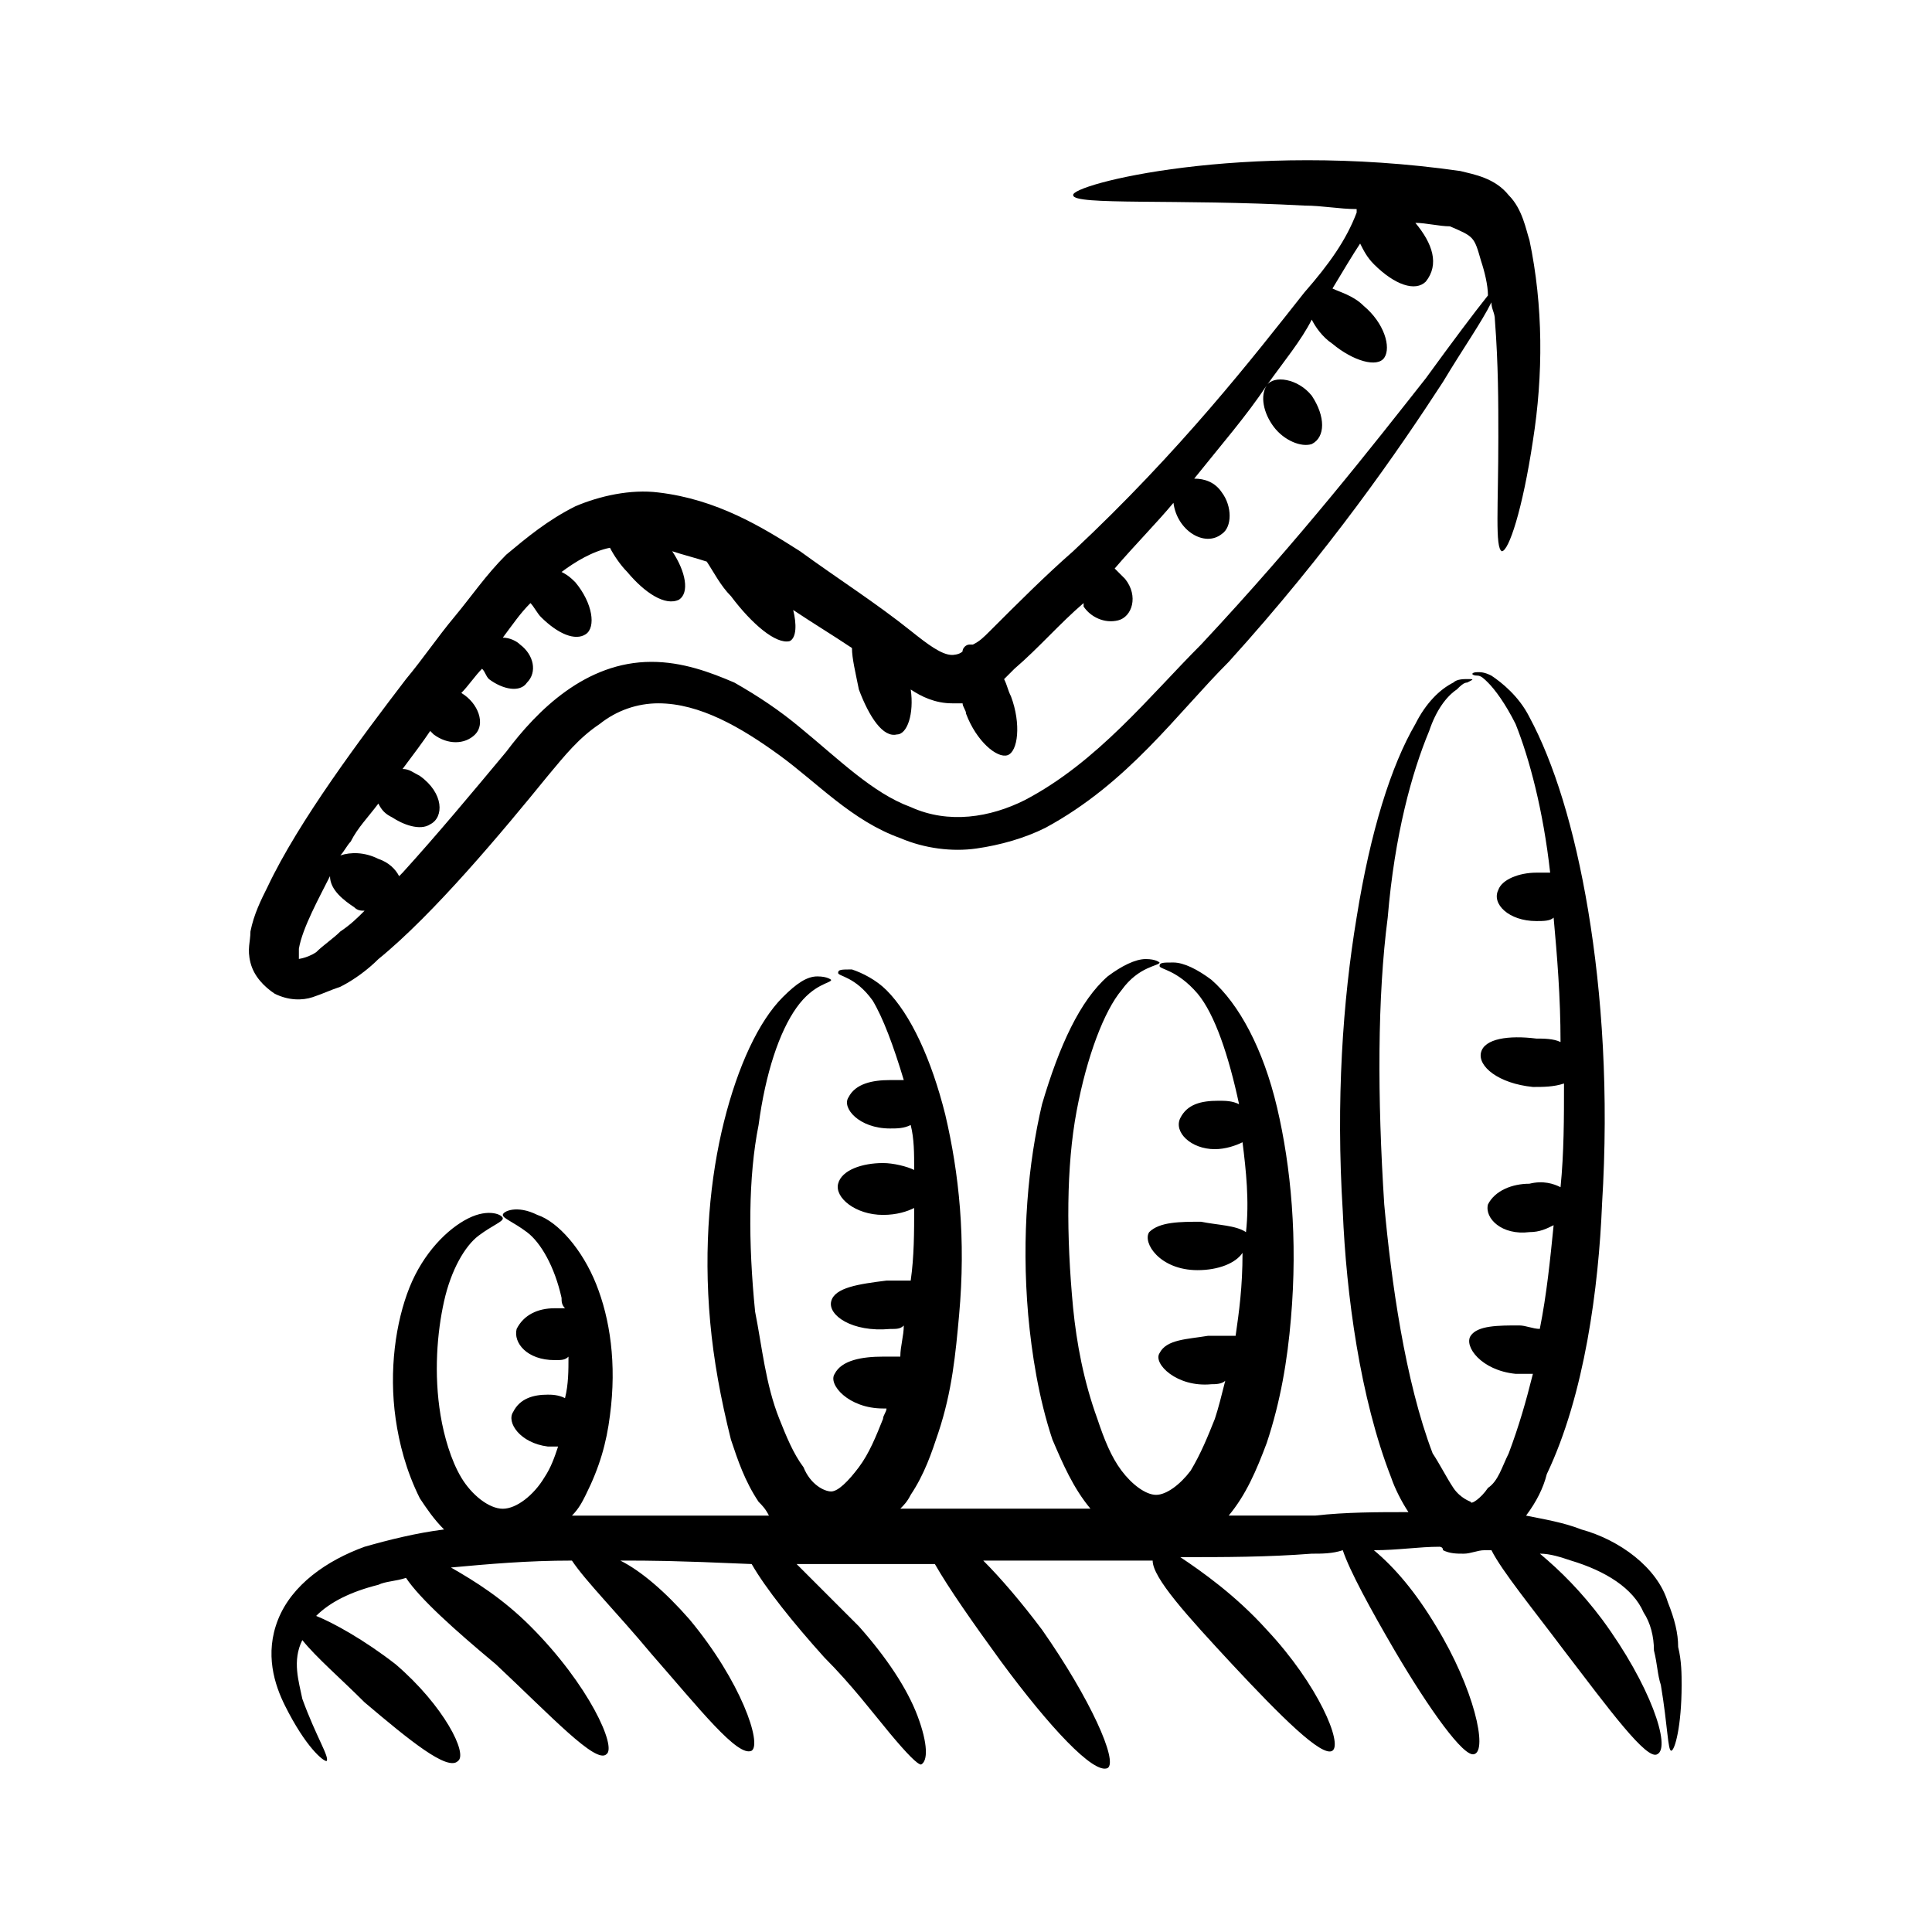
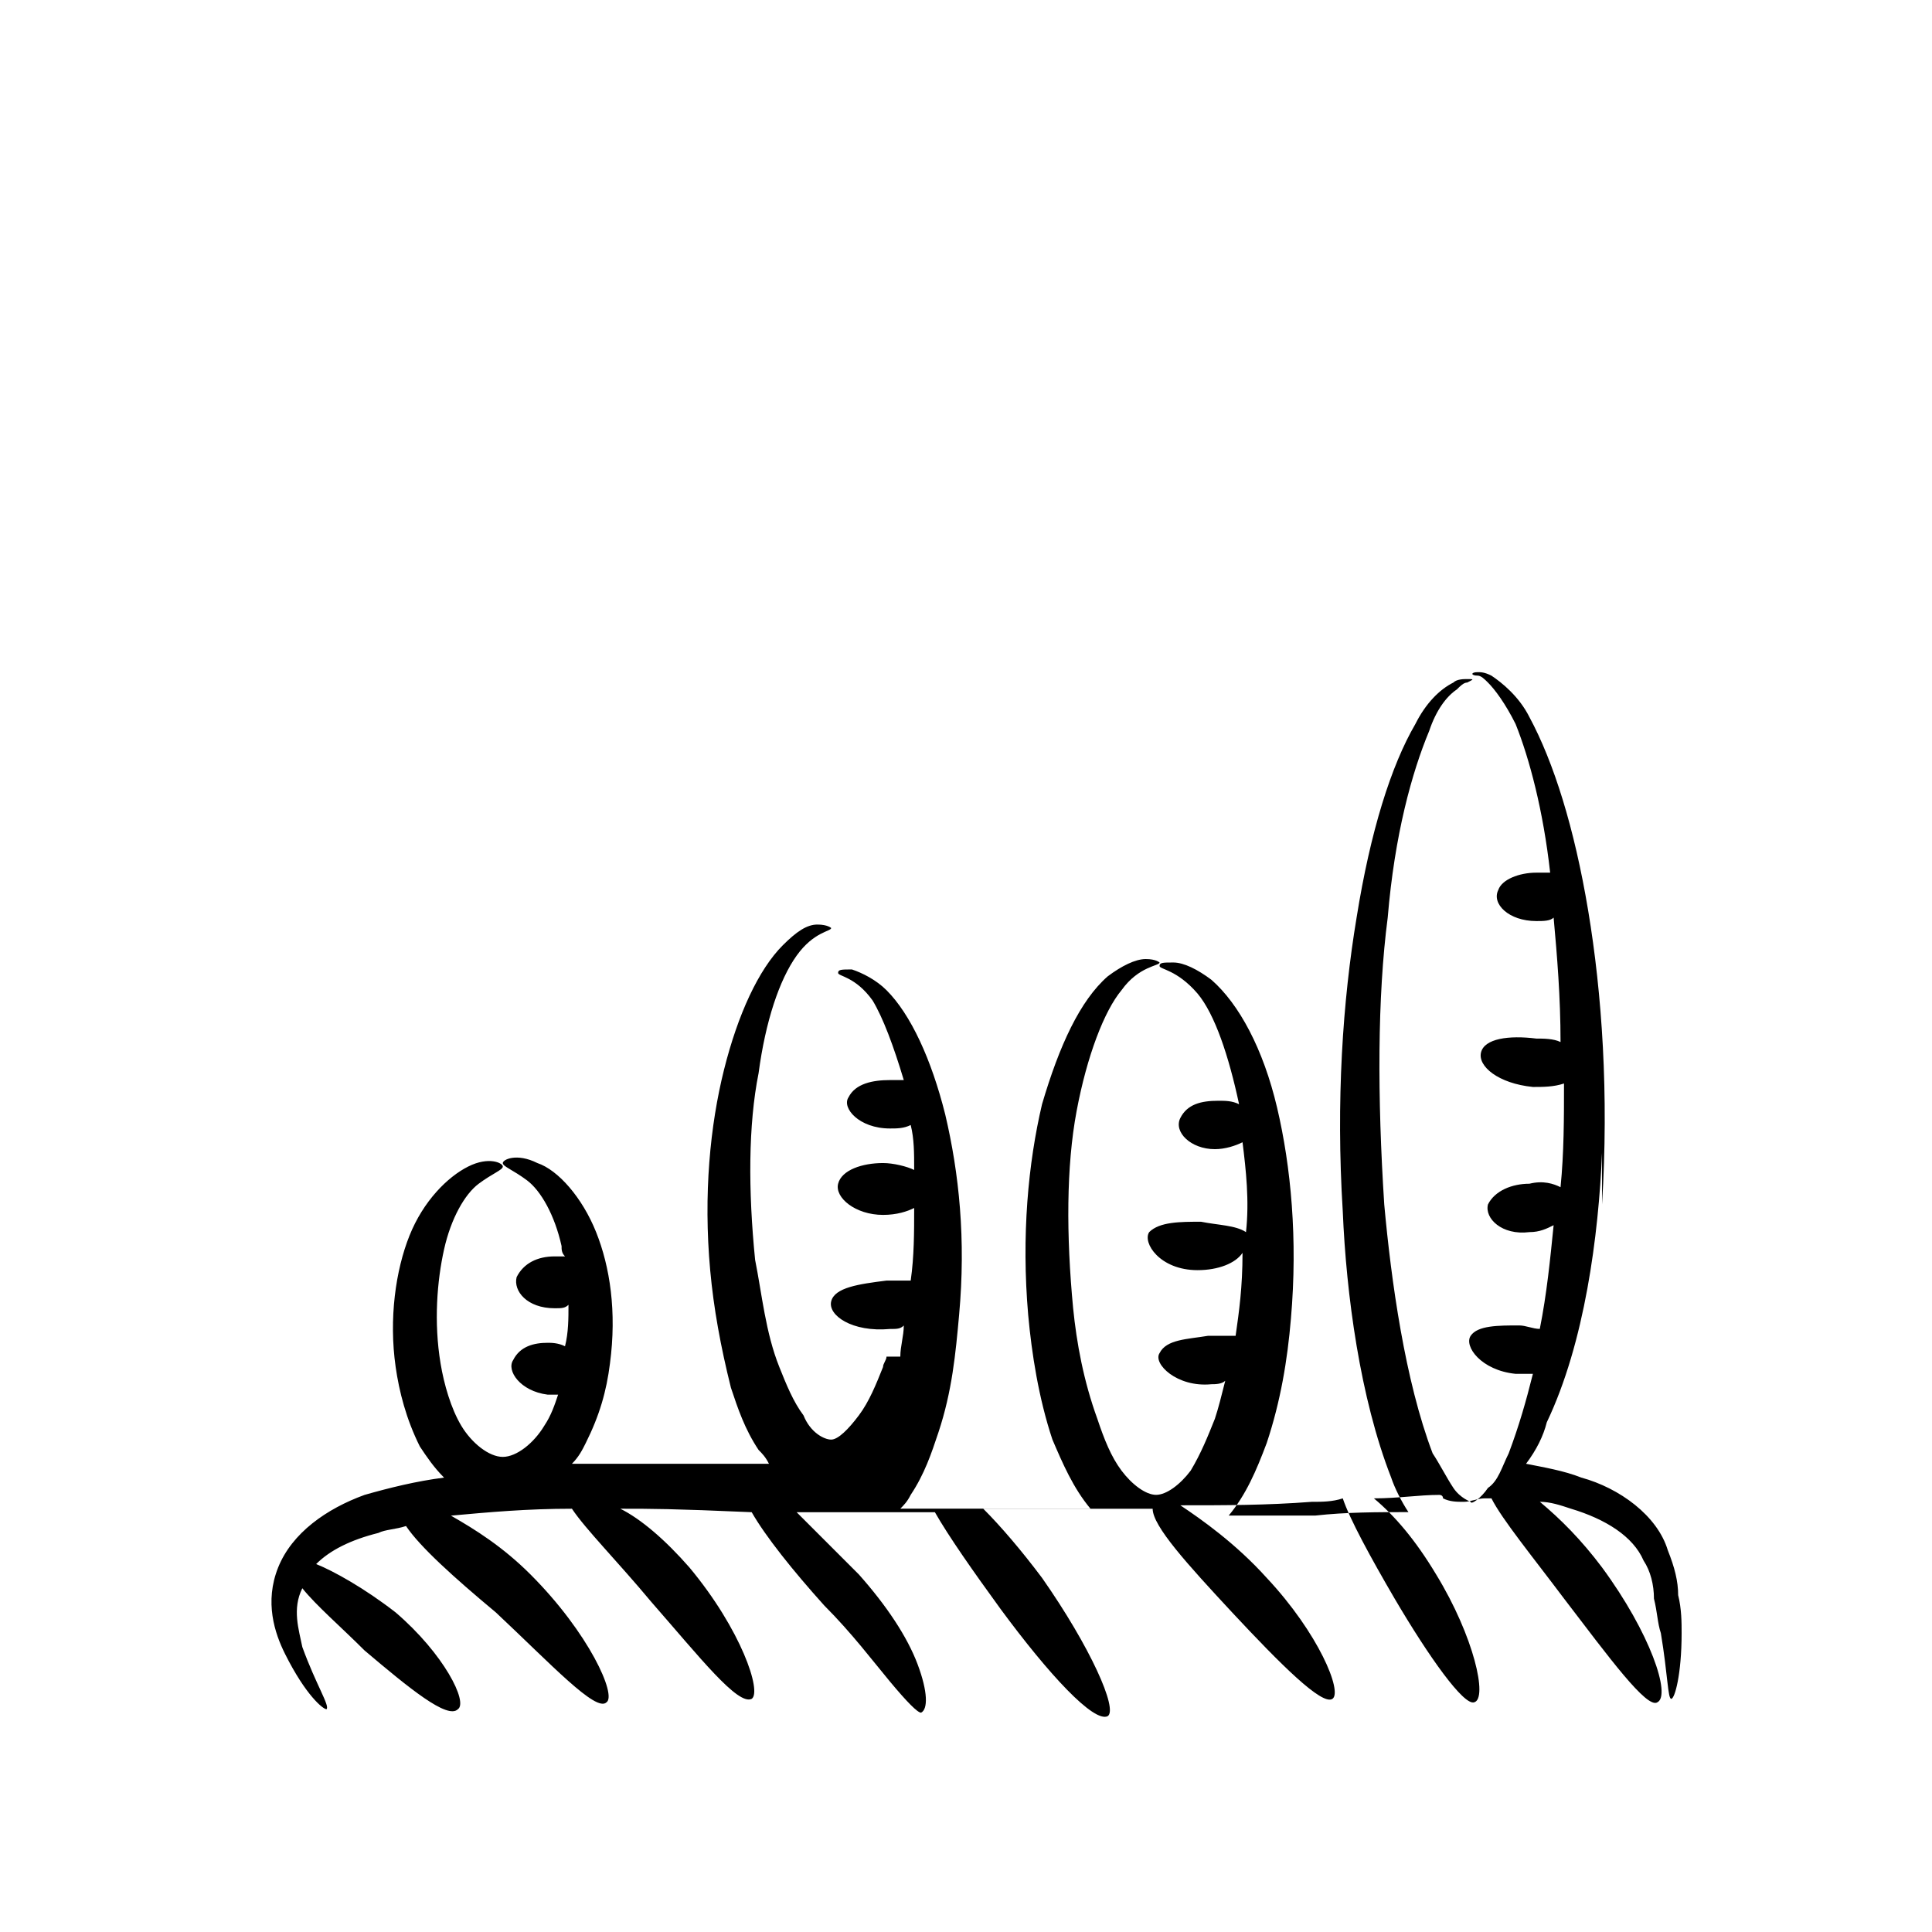
<svg xmlns="http://www.w3.org/2000/svg" fill="#000000" width="800px" height="800px" version="1.1" viewBox="144 144 512 512">
  <g>
-     <path d="m568.55 463.2c1.832-29.312 0-55.879-3.664-77.863-3.664-21.984-9.16-39.391-15.574-51.297-2.75-5.496-7.328-9.16-10.078-10.992-1.832-0.918-2.75-0.918-3.664-0.918-1.832 0-1.832 0.918 0 0.918 0.918 0 1.832 0.918 2.75 1.832 1.832 1.832 4.582 5.496 7.328 10.992 3.664 9.16 7.328 22.902 9.16 39.391h-3.664c-4.582 0-9.16 1.832-10.078 4.582-1.832 3.664 2.75 8.246 10.078 8.246 1.832 0 3.664 0 4.582-0.918 0.918 10.078 1.832 21.07 1.832 32.977-1.832-0.918-4.582-0.918-6.414-0.918-7.328-0.918-13.742 0-14.656 3.664-0.918 3.664 4.582 8.246 13.742 9.16 2.75 0 5.496 0 8.246-0.918 0 9.16 0 18.32-0.918 27.48-1.832-0.918-4.582-1.832-8.246-0.918-4.582 0-9.16 1.832-10.992 5.496-0.918 3.664 3.664 8.246 10.992 7.328 2.75 0 4.582-0.918 6.414-1.832-0.918 9.16-1.832 18.32-3.664 27.48-1.832 0-3.664-0.918-5.496-0.918-5.496 0-10.992 0-12.824 2.75s2.75 9.16 11.91 10.078h4.582c-1.832 7.328-3.664 13.742-6.414 21.07-1.832 3.664-2.75 7.328-5.496 9.16-1.832 2.75-4.582 4.582-4.582 3.664 0 0-2.75-0.918-4.582-3.664-1.832-2.75-3.664-6.414-5.496-9.16-7.328-19.238-10.992-45.801-12.824-65.953-1.832-28.398-1.832-54.961 0.918-76.031 1.832-21.984 6.414-38.473 10.992-49.465 1.832-5.496 4.582-9.16 7.328-10.992 0.918-0.918 1.832-1.832 2.75-1.832 1.832-0.918 1.832-0.918 0-0.918-0.918 0-2.75 0-3.664 0.918-3.664 1.832-7.328 5.496-10.078 10.992-6.414 10.992-11.91 28.398-15.574 51.297-3.664 21.984-5.496 48.551-3.664 77.863 0.918 21.984 4.582 49.465 12.824 70.535 0.918 2.75 2.75 6.414 4.582 9.16-8.246 0-16.488 0-24.734 0.918h-22.902c4.582-5.496 7.328-11.91 10.078-19.238 3.664-10.992 5.496-21.984 6.414-32.977 1.832-21.07 0-40.305-3.664-55.879-3.664-15.574-10.078-27.48-17.406-33.895-3.664-2.75-7.328-4.582-10.078-4.582s-3.664 0-3.664 0.918c0 0.918 4.582 0.918 10.078 7.328 4.582 5.496 8.246 16.488 10.992 29.312-1.832-0.918-3.664-0.918-5.496-0.918-4.582 0-8.246 0.918-10.078 4.582-1.832 3.664 2.75 8.246 9.16 8.246 2.75 0 5.496-0.918 7.328-1.832 0.918 7.328 1.832 15.574 0.918 23.816-2.75-1.832-7.328-1.832-11.91-2.75-5.496 0-10.992 0-13.742 2.75-1.832 2.75 2.75 10.078 12.824 10.078 5.496 0 10.078-1.832 11.91-4.582 0 9.16-0.918 15.574-1.832 21.984h-7.328c-5.496 0.918-10.992 0.918-12.824 4.582-1.832 2.75 4.582 9.16 13.742 8.246 0.918 0 2.75 0 3.664-0.918-0.918 3.664-1.832 7.328-2.75 10.078-1.832 4.582-3.664 9.16-6.414 13.742-2.75 3.664-6.414 6.414-9.16 6.414-2.75 0-6.414-2.75-9.16-6.414-2.75-3.664-4.582-8.246-6.414-13.742-3.664-10.078-5.496-20.152-6.414-29.312-1.832-19.238-1.832-37.559 0.918-52.215s7.328-26.566 11.91-32.062c4.582-6.414 10.078-6.414 10.078-7.328 0 0-0.918-0.918-3.664-0.918-2.75 0-6.414 1.832-10.078 4.582-7.328 6.414-12.824 18.32-17.406 33.895-3.664 15.574-5.496 34.809-3.664 55.879 0.918 10.078 2.75 21.984 6.414 32.977 2.75 6.414 5.496 12.824 10.078 18.32h-50.383c0.918-0.918 1.832-1.832 2.75-3.664 3.664-5.496 5.496-10.992 7.328-16.488 3.664-10.992 4.582-21.07 5.496-31.145 1.832-20.152 0-37.559-3.664-53.129-3.664-14.656-9.16-26.566-15.574-32.977-2.75-2.75-6.414-4.582-9.16-5.496-2.75 0-3.664 0-3.664 0.918 0 0.918 4.582 0.918 9.16 7.328 2.75 4.582 5.496 11.91 8.246 21.07h-3.664c-4.582 0-9.16 0.918-10.992 4.582-1.832 2.75 2.75 8.246 10.992 8.246 1.832 0 3.664 0 5.496-0.918 0.918 3.664 0.918 7.328 0.918 11.91-1.832-0.918-5.496-1.832-8.246-1.832-5.496 0-10.992 1.832-11.91 5.496-0.918 3.664 4.582 8.246 11.91 8.246 3.664 0 6.414-0.918 8.246-1.832 0 6.414 0 12.824-0.918 19.238h-6.414c-7.328 0.918-13.742 1.832-14.656 5.496-0.918 3.664 5.496 8.246 15.574 7.328 1.832 0 2.75 0 3.664-0.918 0 2.75-0.918 5.496-0.918 8.246h-4.582c-5.496 0-10.992 0.918-12.824 4.582-1.832 2.75 3.664 9.16 12.824 9.16h0.918c0 0.918-0.918 1.832-0.918 2.75-1.832 4.582-3.664 9.16-6.414 12.824-2.75 3.664-5.496 6.414-7.328 6.414s-5.496-1.832-7.328-6.414c-2.75-3.664-4.582-8.246-6.414-12.824-3.664-9.16-4.582-19.238-6.414-28.398-1.832-18.32-1.832-35.727 0.918-49.465 1.832-13.742 5.496-24.734 10.078-31.145 4.582-6.414 9.16-6.414 9.16-7.328 0 0-0.918-0.918-3.664-0.918-2.75 0-5.496 1.832-9.16 5.496-6.414 6.414-11.91 18.32-15.574 32.977-3.664 14.656-5.496 32.977-3.664 53.129 0.918 10.078 2.75 20.152 5.496 31.145 1.832 5.496 3.664 10.992 7.328 16.488 0.918 0.918 1.832 1.832 2.75 3.664h-52.215c1.832-1.832 2.75-3.664 3.664-5.496 3.664-7.328 5.496-13.742 6.414-21.07 1.832-13.742 0-25.648-3.664-34.809-3.664-9.16-10.078-16.488-15.574-18.32-5.496-2.75-9.16-0.918-9.16 0 0 0.918 2.75 1.832 6.414 4.582s7.328 9.16 9.16 17.406c0 0.918 0 1.832 0.918 2.75h-2.75c-4.582 0-8.246 1.832-10.078 5.496-0.918 3.664 2.75 8.246 10.078 8.246 1.832 0 2.75 0 3.664-0.918 0 3.664 0 7.328-0.918 10.992-1.832-0.918-3.664-0.918-4.582-0.918-3.664 0-7.328 0.918-9.16 4.582-1.832 2.75 1.832 8.246 9.16 9.16h2.75c-0.918 2.75-1.832 5.496-3.664 8.246-2.75 4.582-7.328 8.246-10.992 8.246-3.664 0-8.246-3.664-10.992-8.246-2.75-4.582-4.582-10.992-5.496-16.488-1.832-10.992-0.918-21.984 0.918-30.23 1.832-8.246 5.496-14.656 9.16-17.406 3.664-2.75 6.414-3.664 6.414-4.582 0-0.918-3.664-2.75-9.16 0-5.496 2.75-11.91 9.16-15.574 18.32-3.664 9.16-5.496 21.984-3.664 34.809 0.918 6.414 2.75 13.742 6.414 21.07 1.832 2.75 3.664 5.496 6.414 8.246-7.328 0.918-14.656 2.75-21.07 4.582-10.078 3.664-19.238 10.078-22.902 19.238-3.664 9.16-0.918 17.406 1.832 22.902 5.496 10.992 10.078 14.656 10.992 14.656 0.918-0.918-2.75-6.414-6.414-16.488-0.918-4.582-2.75-10.078 0-15.574 3.664 4.582 10.078 10.078 16.488 16.488 11.91 10.078 21.984 18.32 24.734 15.574 2.75-1.832-3.664-14.656-16.488-25.648-8.246-6.414-16.488-10.992-21.07-12.824 3.664-3.664 9.16-6.414 16.488-8.246 1.832-0.918 4.582-0.918 7.328-1.832 3.664 5.496 12.824 13.742 23.816 22.902 14.656 13.742 26.566 26.566 29.312 23.816 2.75-1.832-4.582-18.32-20.152-33.895-7.328-7.328-14.656-11.91-21.07-15.574 10.078-0.918 20.152-1.832 32.062-1.832 3.664 5.496 11.91 13.742 21.07 24.734 12.824 14.656 22.902 27.48 26.566 25.648 2.75-1.832-2.75-18.32-16.488-34.809-6.414-7.328-12.824-12.824-18.32-15.574 8.246 0 13.742 0 34.809 0.918 3.664 6.414 10.992 15.574 19.238 24.734 7.328 7.328 12.824 14.656 17.406 20.152s7.328 8.246 8.246 8.246c1.832-0.918 1.832-5.496-0.918-12.824s-8.246-15.574-15.574-23.816c-6.414-6.414-11.91-11.91-16.488-16.488h36.641c3.664 6.414 10.078 15.574 17.406 25.648 12.824 17.406 24.734 30.23 28.398 28.398 2.75-1.832-4.582-18.32-17.406-36.641-5.496-7.328-10.992-13.742-15.574-18.32h44.887c0 4.582 9.16 14.656 21.07 27.48 12.824 13.742 23.816 24.734 26.566 22.902 2.75-1.832-3.664-17.406-17.406-32.062-8.246-9.16-17.406-15.574-22.902-19.238 11.91 0 22.902 0 34.809-0.918 2.75 0 5.496 0 8.246-0.918 1.832 5.496 7.328 15.574 13.742 26.566 9.16 15.574 18.32 28.398 21.07 27.48 3.664-0.918 0-17.406-10.078-33.895-5.496-9.16-10.992-15.574-16.488-20.152 6.414 0 11.91-0.918 17.406-0.918 0 0 0.918 0 0.918 0.918 1.832 0.918 3.664 0.918 5.496 0.918 1.832 0 3.664-0.918 5.496-0.918h0.918 0.918c2.75 5.496 10.992 15.574 19.238 26.566 11.91 15.574 21.984 29.312 24.734 27.48 3.664-1.832-1.832-18.32-14.656-35.727-5.496-7.328-10.992-12.824-16.488-17.406 2.75 0 5.496 0.918 8.246 1.832 9.16 2.75 16.488 7.328 19.238 13.742 1.832 2.75 2.75 6.414 2.75 10.078 0.918 3.664 0.918 6.414 1.832 9.16 1.832 10.992 1.832 17.406 2.75 17.406s2.75-6.414 2.75-17.406c0-2.75 0-6.414-0.918-10.078 0-3.664-0.918-7.328-2.75-11.91-2.75-9.16-12.824-16.488-22.902-19.238-4.582-1.832-10.078-2.75-14.656-3.664 2.75-3.664 4.582-7.328 5.496-10.992 10.059-21.086 13.723-49.484 14.641-71.469z" />
-     <path d="m489.77 221.38c-13.742 17.406-32.977 42.137-61.375 68.703-7.328 6.414-14.656 13.742-21.984 21.07-1.832 1.832-2.75 2.75-4.582 3.664h-0.918c-0.918 0-1.832 0.918-1.832 1.832-0.918 0.918-2.75 0.918-2.75 0.918-2.75 0-6.414-2.75-10.992-6.414-9.16-7.328-19.238-13.742-29.312-21.07-10.078-6.414-21.984-13.742-37.559-15.574-7.328-0.918-15.574 0.918-21.984 3.664-7.328 3.664-12.824 8.246-18.32 12.824-5.496 5.496-9.16 10.992-13.742 16.488-4.582 5.496-8.246 10.992-12.824 16.488-11.91 15.574-28.398 37.559-36.641 54.961-1.832 3.664-3.664 7.328-4.582 11.91 0 2.75-0.918 4.582 0 8.246 0.918 3.664 3.664 6.414 6.414 8.246 3.664 1.832 7.328 1.832 10.078 0.918 2.75-0.918 4.582-1.832 7.328-2.75 3.664-1.832 7.328-4.582 10.078-7.328 14.656-11.91 32.977-33.895 44.887-48.551 4.582-5.496 8.246-10.078 13.742-13.742 4.582-3.664 10.078-5.496 15.574-5.496 10.992 0 21.984 6.414 32.062 13.742s19.238 17.406 32.062 21.984c6.414 2.75 13.742 3.664 20.152 2.75 6.414-0.918 12.824-2.75 18.32-5.496 21.984-11.91 34.809-30.23 48.551-43.969 26.566-29.312 44.887-55.879 56.793-74.199 5.496-9.16 10.078-15.574 12.824-21.07 0 1.832 0.918 2.75 0.918 4.582 0.918 11.91 0.918 21.984 0.918 31.145 0 18.32-0.918 29.312 0.918 30.23 1.832 0 5.496-10.992 8.246-29.312 2.75-17.406 2.75-35.727-0.918-53.129-0.918-2.75-1.832-8.246-5.496-11.91-3.664-4.582-9.16-5.496-12.824-6.414-57.711-8.246-103.51 3.664-102.59 6.414 0 2.75 27.48 0.918 61.375 2.75 4.582 0 9.16 0.918 13.742 0.918v0.918c-2.762 7.32-7.344 13.73-13.754 21.059zm-261.98 174.96c-2.75 1.832-5.496 1.832-4.582 1.832v-2.75c0.918-5.496 5.496-13.742 8.246-19.238 0 3.664 3.664 6.414 6.414 8.246 0.918 0.918 1.832 0.918 2.75 0.918-1.832 1.832-3.664 3.664-6.414 5.496-1.836 1.832-4.582 3.664-6.414 5.496zm308.7-183.2c0.918 2.75 1.832 6.414 1.832 9.16-3.664 4.582-9.16 11.91-16.488 21.984-13.742 17.406-32.977 42.137-59.543 70.535-13.742 13.742-27.48 31.145-46.719 41.223-9.16 4.582-20.152 6.414-30.23 1.832-10.078-3.664-19.238-12.824-29.312-21.07-5.496-4.582-10.992-8.246-17.406-11.91-6.414-2.75-13.742-5.496-21.984-5.496-17.406 0-30.23 12.824-38.473 23.816-9.16 10.992-18.32 21.984-27.48 32.062l-0.918 0.918c-0.918-1.832-2.75-3.664-5.496-4.582-3.664-1.832-7.328-1.832-10.078-0.918 0.918-0.918 1.832-2.75 2.75-3.664 1.832-3.664 4.582-6.414 7.328-10.078 0.918 1.832 1.832 2.75 3.664 3.664 2.75 1.832 7.328 3.664 10.078 1.832 3.664-1.832 3.664-8.246-2.75-12.824-1.832-0.918-2.75-1.832-4.582-1.832 2.75-3.664 5.496-7.328 7.328-10.078l0.918 0.918c3.664 2.75 8.246 2.75 10.992 0 2.75-2.75 0.918-8.246-3.664-10.992 1.832-1.832 3.664-4.582 5.496-6.414 0.918 0.918 0.918 1.832 1.832 2.75 3.664 2.75 8.246 3.664 10.078 0.918 2.75-2.75 1.832-7.328-1.832-10.078-0.918-0.918-2.75-1.832-4.582-1.832 2.75-3.664 4.582-6.414 7.328-9.16 0.918 0.918 1.832 2.75 2.75 3.664 4.582 4.582 9.16 6.414 11.91 4.582s1.832-8.246-2.75-13.742c-0.918-0.918-1.832-1.832-3.664-2.75 3.664-2.75 8.246-5.496 12.824-6.414 0.918 1.832 2.75 4.582 4.582 6.414 4.582 5.496 10.078 9.16 13.742 7.328 2.75-1.832 1.832-7.328-1.832-12.824 2.75 0.918 6.414 1.832 9.16 2.75 1.832 2.75 3.664 6.414 6.414 9.16 5.496 7.328 11.91 12.824 15.574 11.91 1.832-0.918 1.832-4.582 0.918-8.246 5.496 3.664 10.078 6.414 15.574 10.078 0 2.75 0.918 6.414 1.832 10.992 2.75 7.328 6.414 12.824 10.078 11.91 2.75 0 4.582-5.496 3.664-11.91 2.75 1.832 6.414 3.664 10.992 3.664h2.75c0 0.918 0.918 1.832 0.918 2.75 2.75 7.328 8.246 11.91 10.992 10.992 2.75-0.918 3.664-8.246 0.918-15.574-0.918-1.832-0.918-2.75-1.832-4.582 0.918-0.918 1.832-1.832 2.75-2.75 6.414-5.496 11.91-11.91 18.32-17.406v0.918c1.832 2.75 5.496 4.582 9.16 3.664 3.664-0.918 5.496-6.414 1.832-10.992l-2.75-2.75c5.496-6.414 10.992-11.91 15.574-17.406 0.918 7.328 8.246 11.91 12.824 8.246 2.75-1.832 2.75-7.328 0-10.992-1.832-2.75-4.582-3.664-7.328-3.664 7.328-9.16 13.742-16.488 19.238-24.734-1.832 2.75-0.918 7.328 1.832 10.992s7.328 5.496 10.078 4.582c3.664-1.832 3.664-7.328 0-12.824-3.664-4.582-10.078-5.496-11.91-2.75 4.582-6.414 9.16-11.91 11.91-17.406 0.918 1.832 2.75 4.582 5.496 6.414 5.496 4.582 11.91 6.414 13.742 3.664s0-9.16-5.496-13.742c-2.75-2.75-6.414-3.664-8.246-4.582 2.75-4.582 5.496-9.16 7.328-11.91 0.918 1.832 1.832 3.664 3.664 5.496 5.496 5.496 10.992 7.328 13.742 4.582 3.644-4.57 1.812-10.066-2.766-15.562 2.75 0 6.414 0.918 9.16 0.918 6.41 2.746 6.41 2.746 8.242 9.16z" />
+     <path d="m568.55 463.2c1.832-29.312 0-55.879-3.664-77.863-3.664-21.984-9.16-39.391-15.574-51.297-2.75-5.496-7.328-9.16-10.078-10.992-1.832-0.918-2.75-0.918-3.664-0.918-1.832 0-1.832 0.918 0 0.918 0.918 0 1.832 0.918 2.75 1.832 1.832 1.832 4.582 5.496 7.328 10.992 3.664 9.16 7.328 22.902 9.16 39.391h-3.664c-4.582 0-9.16 1.832-10.078 4.582-1.832 3.664 2.75 8.246 10.078 8.246 1.832 0 3.664 0 4.582-0.918 0.918 10.078 1.832 21.07 1.832 32.977-1.832-0.918-4.582-0.918-6.414-0.918-7.328-0.918-13.742 0-14.656 3.664-0.918 3.664 4.582 8.246 13.742 9.16 2.75 0 5.496 0 8.246-0.918 0 9.16 0 18.32-0.918 27.48-1.832-0.918-4.582-1.832-8.246-0.918-4.582 0-9.16 1.832-10.992 5.496-0.918 3.664 3.664 8.246 10.992 7.328 2.75 0 4.582-0.918 6.414-1.832-0.918 9.16-1.832 18.32-3.664 27.48-1.832 0-3.664-0.918-5.496-0.918-5.496 0-10.992 0-12.824 2.75s2.75 9.16 11.91 10.078h4.582c-1.832 7.328-3.664 13.742-6.414 21.07-1.832 3.664-2.75 7.328-5.496 9.16-1.832 2.75-4.582 4.582-4.582 3.664 0 0-2.75-0.918-4.582-3.664-1.832-2.75-3.664-6.414-5.496-9.16-7.328-19.238-10.992-45.801-12.824-65.953-1.832-28.398-1.832-54.961 0.918-76.031 1.832-21.984 6.414-38.473 10.992-49.465 1.832-5.496 4.582-9.16 7.328-10.992 0.918-0.918 1.832-1.832 2.75-1.832 1.832-0.918 1.832-0.918 0-0.918-0.918 0-2.75 0-3.664 0.918-3.664 1.832-7.328 5.496-10.078 10.992-6.414 10.992-11.91 28.398-15.574 51.297-3.664 21.984-5.496 48.551-3.664 77.863 0.918 21.984 4.582 49.465 12.824 70.535 0.918 2.75 2.75 6.414 4.582 9.16-8.246 0-16.488 0-24.734 0.918h-22.902c4.582-5.496 7.328-11.91 10.078-19.238 3.664-10.992 5.496-21.984 6.414-32.977 1.832-21.07 0-40.305-3.664-55.879-3.664-15.574-10.078-27.48-17.406-33.895-3.664-2.75-7.328-4.582-10.078-4.582s-3.664 0-3.664 0.918c0 0.918 4.582 0.918 10.078 7.328 4.582 5.496 8.246 16.488 10.992 29.312-1.832-0.918-3.664-0.918-5.496-0.918-4.582 0-8.246 0.918-10.078 4.582-1.832 3.664 2.75 8.246 9.16 8.246 2.75 0 5.496-0.918 7.328-1.832 0.918 7.328 1.832 15.574 0.918 23.816-2.75-1.832-7.328-1.832-11.91-2.75-5.496 0-10.992 0-13.742 2.75-1.832 2.75 2.75 10.078 12.824 10.078 5.496 0 10.078-1.832 11.91-4.582 0 9.16-0.918 15.574-1.832 21.984h-7.328c-5.496 0.918-10.992 0.918-12.824 4.582-1.832 2.75 4.582 9.16 13.742 8.246 0.918 0 2.75 0 3.664-0.918-0.918 3.664-1.832 7.328-2.75 10.078-1.832 4.582-3.664 9.16-6.414 13.742-2.75 3.664-6.414 6.414-9.16 6.414-2.75 0-6.414-2.75-9.16-6.414-2.75-3.664-4.582-8.246-6.414-13.742-3.664-10.078-5.496-20.152-6.414-29.312-1.832-19.238-1.832-37.559 0.918-52.215s7.328-26.566 11.91-32.062c4.582-6.414 10.078-6.414 10.078-7.328 0 0-0.918-0.918-3.664-0.918-2.75 0-6.414 1.832-10.078 4.582-7.328 6.414-12.824 18.32-17.406 33.895-3.664 15.574-5.496 34.809-3.664 55.879 0.918 10.078 2.75 21.984 6.414 32.977 2.75 6.414 5.496 12.824 10.078 18.32h-50.383c0.918-0.918 1.832-1.832 2.75-3.664 3.664-5.496 5.496-10.992 7.328-16.488 3.664-10.992 4.582-21.07 5.496-31.145 1.832-20.152 0-37.559-3.664-53.129-3.664-14.656-9.16-26.566-15.574-32.977-2.75-2.75-6.414-4.582-9.16-5.496-2.75 0-3.664 0-3.664 0.918 0 0.918 4.582 0.918 9.16 7.328 2.75 4.582 5.496 11.91 8.246 21.07h-3.664c-4.582 0-9.16 0.918-10.992 4.582-1.832 2.75 2.75 8.246 10.992 8.246 1.832 0 3.664 0 5.496-0.918 0.918 3.664 0.918 7.328 0.918 11.91-1.832-0.918-5.496-1.832-8.246-1.832-5.496 0-10.992 1.832-11.91 5.496-0.918 3.664 4.582 8.246 11.91 8.246 3.664 0 6.414-0.918 8.246-1.832 0 6.414 0 12.824-0.918 19.238h-6.414c-7.328 0.918-13.742 1.832-14.656 5.496-0.918 3.664 5.496 8.246 15.574 7.328 1.832 0 2.75 0 3.664-0.918 0 2.75-0.918 5.496-0.918 8.246h-4.582h0.918c0 0.918-0.918 1.832-0.918 2.75-1.832 4.582-3.664 9.16-6.414 12.824-2.75 3.664-5.496 6.414-7.328 6.414s-5.496-1.832-7.328-6.414c-2.75-3.664-4.582-8.246-6.414-12.824-3.664-9.16-4.582-19.238-6.414-28.398-1.832-18.32-1.832-35.727 0.918-49.465 1.832-13.742 5.496-24.734 10.078-31.145 4.582-6.414 9.16-6.414 9.16-7.328 0 0-0.918-0.918-3.664-0.918-2.75 0-5.496 1.832-9.16 5.496-6.414 6.414-11.91 18.32-15.574 32.977-3.664 14.656-5.496 32.977-3.664 53.129 0.918 10.078 2.75 20.152 5.496 31.145 1.832 5.496 3.664 10.992 7.328 16.488 0.918 0.918 1.832 1.832 2.75 3.664h-52.215c1.832-1.832 2.75-3.664 3.664-5.496 3.664-7.328 5.496-13.742 6.414-21.07 1.832-13.742 0-25.648-3.664-34.809-3.664-9.16-10.078-16.488-15.574-18.32-5.496-2.75-9.16-0.918-9.16 0 0 0.918 2.75 1.832 6.414 4.582s7.328 9.16 9.16 17.406c0 0.918 0 1.832 0.918 2.75h-2.75c-4.582 0-8.246 1.832-10.078 5.496-0.918 3.664 2.75 8.246 10.078 8.246 1.832 0 2.75 0 3.664-0.918 0 3.664 0 7.328-0.918 10.992-1.832-0.918-3.664-0.918-4.582-0.918-3.664 0-7.328 0.918-9.16 4.582-1.832 2.75 1.832 8.246 9.16 9.16h2.75c-0.918 2.75-1.832 5.496-3.664 8.246-2.75 4.582-7.328 8.246-10.992 8.246-3.664 0-8.246-3.664-10.992-8.246-2.75-4.582-4.582-10.992-5.496-16.488-1.832-10.992-0.918-21.984 0.918-30.23 1.832-8.246 5.496-14.656 9.16-17.406 3.664-2.75 6.414-3.664 6.414-4.582 0-0.918-3.664-2.75-9.16 0-5.496 2.75-11.91 9.16-15.574 18.32-3.664 9.16-5.496 21.984-3.664 34.809 0.918 6.414 2.75 13.742 6.414 21.07 1.832 2.75 3.664 5.496 6.414 8.246-7.328 0.918-14.656 2.75-21.07 4.582-10.078 3.664-19.238 10.078-22.902 19.238-3.664 9.16-0.918 17.406 1.832 22.902 5.496 10.992 10.078 14.656 10.992 14.656 0.918-0.918-2.75-6.414-6.414-16.488-0.918-4.582-2.75-10.078 0-15.574 3.664 4.582 10.078 10.078 16.488 16.488 11.91 10.078 21.984 18.32 24.734 15.574 2.75-1.832-3.664-14.656-16.488-25.648-8.246-6.414-16.488-10.992-21.07-12.824 3.664-3.664 9.16-6.414 16.488-8.246 1.832-0.918 4.582-0.918 7.328-1.832 3.664 5.496 12.824 13.742 23.816 22.902 14.656 13.742 26.566 26.566 29.312 23.816 2.75-1.832-4.582-18.32-20.152-33.895-7.328-7.328-14.656-11.91-21.07-15.574 10.078-0.918 20.152-1.832 32.062-1.832 3.664 5.496 11.91 13.742 21.07 24.734 12.824 14.656 22.902 27.48 26.566 25.648 2.75-1.832-2.75-18.32-16.488-34.809-6.414-7.328-12.824-12.824-18.32-15.574 8.246 0 13.742 0 34.809 0.918 3.664 6.414 10.992 15.574 19.238 24.734 7.328 7.328 12.824 14.656 17.406 20.152s7.328 8.246 8.246 8.246c1.832-0.918 1.832-5.496-0.918-12.824s-8.246-15.574-15.574-23.816c-6.414-6.414-11.91-11.91-16.488-16.488h36.641c3.664 6.414 10.078 15.574 17.406 25.648 12.824 17.406 24.734 30.23 28.398 28.398 2.75-1.832-4.582-18.32-17.406-36.641-5.496-7.328-10.992-13.742-15.574-18.32h44.887c0 4.582 9.16 14.656 21.07 27.48 12.824 13.742 23.816 24.734 26.566 22.902 2.75-1.832-3.664-17.406-17.406-32.062-8.246-9.16-17.406-15.574-22.902-19.238 11.91 0 22.902 0 34.809-0.918 2.75 0 5.496 0 8.246-0.918 1.832 5.496 7.328 15.574 13.742 26.566 9.16 15.574 18.32 28.398 21.07 27.48 3.664-0.918 0-17.406-10.078-33.895-5.496-9.16-10.992-15.574-16.488-20.152 6.414 0 11.91-0.918 17.406-0.918 0 0 0.918 0 0.918 0.918 1.832 0.918 3.664 0.918 5.496 0.918 1.832 0 3.664-0.918 5.496-0.918h0.918 0.918c2.75 5.496 10.992 15.574 19.238 26.566 11.91 15.574 21.984 29.312 24.734 27.48 3.664-1.832-1.832-18.32-14.656-35.727-5.496-7.328-10.992-12.824-16.488-17.406 2.75 0 5.496 0.918 8.246 1.832 9.16 2.75 16.488 7.328 19.238 13.742 1.832 2.75 2.75 6.414 2.75 10.078 0.918 3.664 0.918 6.414 1.832 9.16 1.832 10.992 1.832 17.406 2.75 17.406s2.75-6.414 2.75-17.406c0-2.75 0-6.414-0.918-10.078 0-3.664-0.918-7.328-2.75-11.91-2.75-9.16-12.824-16.488-22.902-19.238-4.582-1.832-10.078-2.75-14.656-3.664 2.75-3.664 4.582-7.328 5.496-10.992 10.059-21.086 13.723-49.484 14.641-71.469z" />
  </g>
</svg>